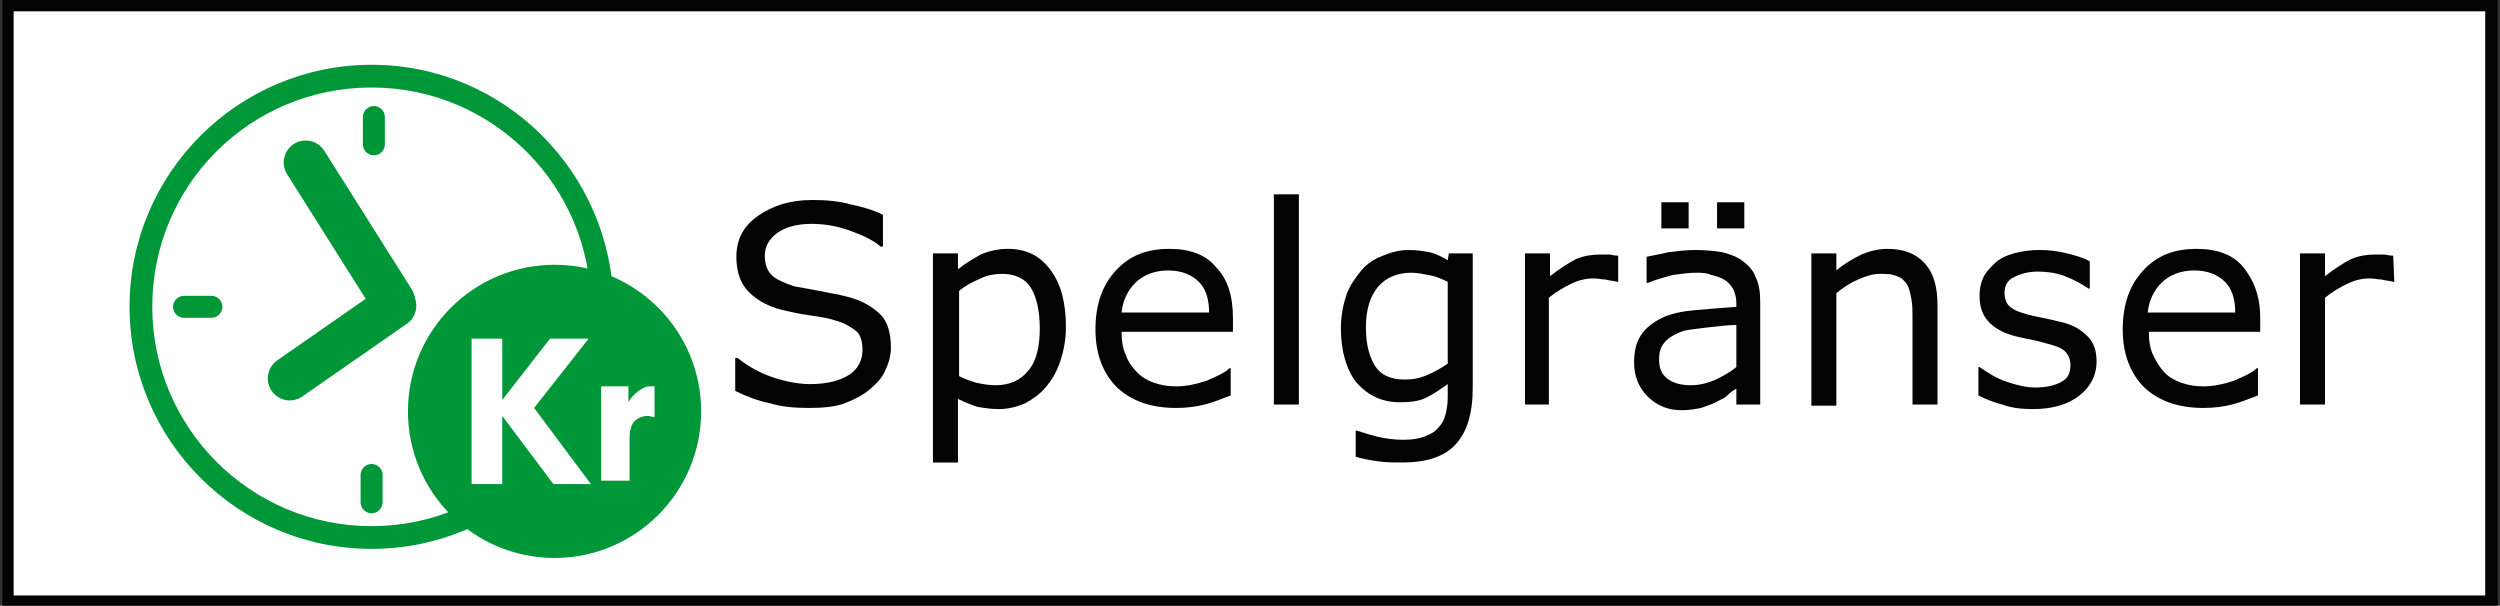
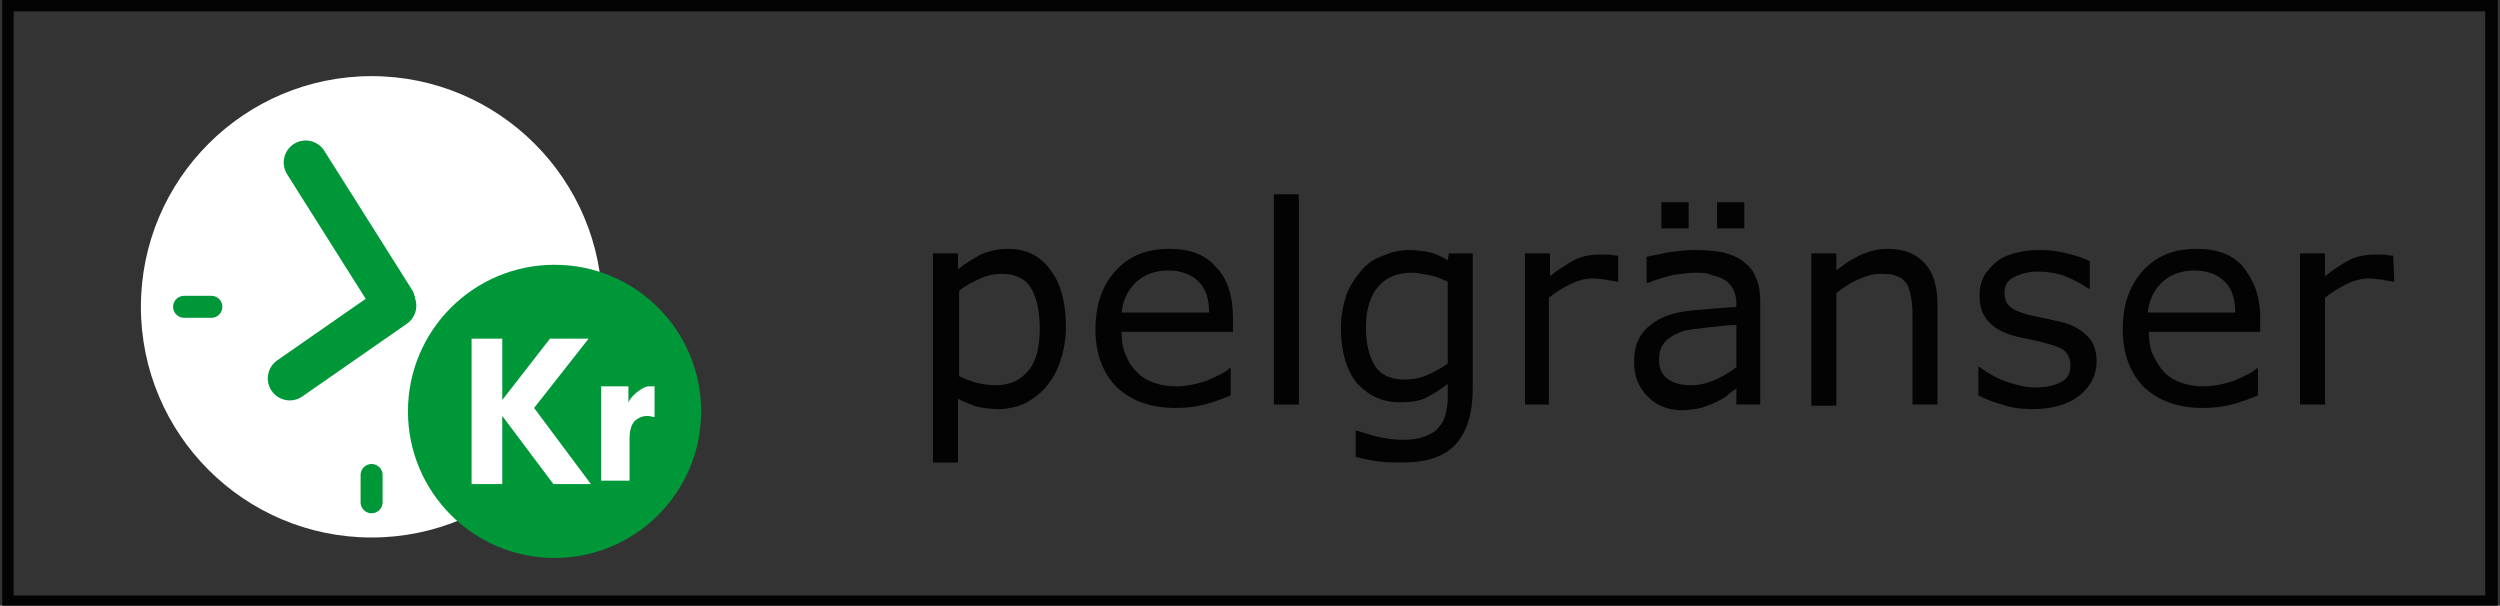
<svg xmlns="http://www.w3.org/2000/svg" version="1.1" baseProfile="tiny" id="Layer_1" x="0px" y="0px" viewBox="0 0 220 53.3" xml:space="preserve">
  <rect x="0" y="0" width="220" height="53.3" fill="#333333" stroke="none" />
  <g>
    <g>
-       <rect x="0.7" y="0.5" fill="#FFFFFF" width="218.5" height="52.4" />
      <path fill="#030304" d="M218.7,1v51.4H1.2V1H218.7 M219.8,0H0.2v53.4h219.6V0L219.8,0z" />
    </g>
    <g>
      <g>
-         <path fill="#030304" d="M78.4,30.6c0,0.7-0.2,1.4-0.5,2c-0.3,0.7-0.8,1.2-1.4,1.7s-1.4,0.9-2.2,1.2c-0.8,0.3-1.9,0.4-3.1,0.4     c-1.3,0-2.4-0.1-3.4-0.4c-1-0.2-2.1-0.6-3.1-1.1v-2.9h0.2c0.9,0.7,1.9,1.3,3.1,1.7c1.2,0.4,2.3,0.6,3.3,0.6     c1.5,0,2.6-0.3,3.4-0.8s1.2-1.3,1.2-2.2c0-0.8-0.2-1.4-0.6-1.7s-1-0.7-1.8-0.9c-0.6-0.2-1.2-0.3-1.9-0.4     c-0.7-0.1-1.4-0.2-2.2-0.4c-1.6-0.3-2.7-0.9-3.5-1.7s-1.1-1.9-1.1-3.1c0-1.5,0.6-2.7,1.9-3.6s2.8-1.4,4.8-1.4     c1.2,0,2.4,0.1,3.4,0.4c1,0.2,2,0.5,2.8,0.9v2.8h-0.2c-0.7-0.6-1.6-1-2.7-1.4s-2.2-0.6-3.4-0.6c-1.3,0-2.3,0.3-3,0.8     s-1.1,1.2-1.1,2c0,0.7,0.2,1.3,0.6,1.7c0.4,0.4,1.1,0.7,2,1c0.5,0.1,1.2,0.2,2.2,0.4c0.9,0.2,1.7,0.3,2.4,0.5     c1.3,0.3,2.3,0.9,3,1.6C78.1,28.3,78.4,29.3,78.4,30.6z" />
        <path fill="#030304" d="M93.8,28.8c0,1.1-0.2,2.1-0.5,3c-0.3,0.9-0.7,1.6-1.3,2.3c-0.5,0.6-1.1,1-1.8,1.4     c-0.7,0.3-1.5,0.5-2.3,0.5c-0.7,0-1.3-0.1-1.9-0.2c-0.6-0.2-1.1-0.4-1.7-0.7v5.6h-2.2V22.3h2.2v1.4c0.6-0.5,1.3-0.9,2-1.3     c0.7-0.3,1.5-0.5,2.4-0.5c1.6,0,2.8,0.6,3.7,1.8C93.4,25,93.8,26.7,93.8,28.8z M91.5,28.9c0-1.6-0.3-2.8-0.8-3.6     c-0.5-0.8-1.4-1.2-2.5-1.2c-0.6,0-1.3,0.1-1.9,0.4c-0.7,0.3-1.3,0.6-1.9,1.1v7.5c0.6,0.3,1.2,0.5,1.6,0.6c0.5,0.1,1,0.2,1.6,0.2     c1.2,0,2.2-0.4,2.9-1.3C91.2,31.8,91.5,30.5,91.5,28.9z" />
        <path fill="#030304" d="M108.5,29.2h-9.8c0,0.8,0.1,1.5,0.4,2.1c0.2,0.6,0.6,1.1,1,1.5s0.9,0.7,1.5,0.9s1.2,0.3,1.9,0.3     c0.9,0,1.8-0.2,2.7-0.5c0.9-0.4,1.6-0.7,2-1.1h0.1v2.4c-0.8,0.3-1.5,0.6-2.3,0.8s-1.6,0.3-2.5,0.3c-2.2,0-3.9-0.6-5.2-1.8     c-1.2-1.2-1.9-2.9-1.9-5.1s0.6-3.9,1.8-5.2c1.2-1.3,2.7-1.9,4.7-1.9c1.8,0,3.2,0.5,4.1,1.6c1,1,1.5,2.5,1.5,4.5     C108.5,28,108.5,29.2,108.5,29.2z M106.4,27.5c0-1.2-0.3-2.1-0.9-2.7s-1.5-1-2.7-1s-2.2,0.4-2.9,1.1c-0.7,0.7-1.1,1.6-1.2,2.6     H106.4z" />
        <path fill="#030304" d="M114.3,35.6h-2.2V17.1h2.2V35.6z" />
        <path fill="#030304" d="M129.6,34.1c0,2.3-0.5,3.9-1.5,5s-2.6,1.6-4.7,1.6c-0.7,0-1.4,0-2.1-0.1s-1.3-0.2-2-0.4v-2.3h0.1     c0.4,0.1,0.9,0.3,1.7,0.5s1.6,0.3,2.4,0.3s1.4-0.1,1.9-0.3s0.9-0.4,1.2-0.8c0.3-0.3,0.5-0.7,0.6-1.1c0.1-0.4,0.2-0.9,0.2-1.5     v-1.2c-0.7,0.5-1.3,0.9-1.9,1.2s-1.4,0.4-2.3,0.4c-1.6,0-2.8-0.6-3.8-1.7c-0.9-1.1-1.4-2.8-1.4-4.8c0-1.1,0.2-2.1,0.5-3     c0.3-0.8,0.8-1.5,1.3-2.1s1.1-1,1.9-1.3c0.7-0.3,1.5-0.5,2.2-0.5c0.8,0,1.4,0.1,1.9,0.2s1.1,0.4,1.6,0.7l0.1-0.6h2.1L129.6,34.1     L129.6,34.1z M127.4,32v-7.2c-0.6-0.3-1.1-0.5-1.7-0.6c-0.5-0.1-1-0.2-1.5-0.2c-1.2,0-2.2,0.4-2.9,1.2s-1.1,2-1.1,3.6     c0,1.5,0.3,2.6,0.8,3.4c0.5,0.8,1.4,1.2,2.6,1.2c0.7,0,1.3-0.1,2-0.4S126.8,32.4,127.4,32z" />
        <path fill="#030304" d="M142.4,24.8h-0.1c-0.3-0.1-0.7-0.1-1-0.2c-0.3,0-0.7-0.1-1.1-0.1c-0.7,0-1.4,0.2-2,0.5s-1.3,0.7-1.9,1.2     v9.4h-2.1V22.3h2.2v2c0.9-0.7,1.7-1.2,2.3-1.5c0.7-0.3,1.4-0.4,2.1-0.4c0.4,0,0.7,0,0.8,0c0.2,0,0.4,0.1,0.8,0.1L142.4,24.8     L142.4,24.8z" />
        <path fill="#030304" d="M155,35.6h-2.2v-1.4c-0.2,0.1-0.5,0.3-0.8,0.6s-0.7,0.4-1,0.6c-0.4,0.2-0.8,0.3-1.3,0.5     c-0.5,0.1-1.1,0.2-1.7,0.2c-1.2,0-2.2-0.4-3-1.2s-1.2-1.8-1.2-3c0-1,0.2-1.8,0.6-2.4c0.4-0.6,1-1.1,1.8-1.5s1.8-0.6,2.9-0.7     s2.4-0.2,3.7-0.3v-0.3c0-0.5-0.1-0.9-0.3-1.3c-0.2-0.3-0.4-0.6-0.8-0.8c-0.3-0.2-0.7-0.3-1.1-0.4c-0.4-0.2-0.9-0.2-1.4-0.2     c-0.6,0-1.2,0.1-2,0.2c-0.7,0.2-1.5,0.4-2.2,0.7h-0.1v-2.3c0.4-0.1,1.1-0.2,1.9-0.4c0.8-0.1,1.6-0.2,2.4-0.2     c0.9,0,1.8,0.1,2.4,0.2c0.7,0.2,1.3,0.4,1.8,0.8s0.9,0.8,1.1,1.4c0.3,0.6,0.4,1.3,0.4,2.2v9H155z M152.8,32.3v-3.7     c-0.7,0-1.5,0.1-2.4,0.2s-1.7,0.2-2.2,0.3c-0.6,0.2-1.2,0.5-1.6,0.9s-0.6,0.9-0.6,1.6c0,0.8,0.2,1.3,0.7,1.7s1.2,0.6,2.1,0.6     c0.8,0,1.5-0.2,2.2-0.5C151.6,33.1,152.2,32.8,152.8,32.3z M148.6,20.1h-2.4v-2.3h2.4V20.1z M153.5,20.1h-2.4v-2.3h2.4V20.1z" />
        <path fill="#030304" d="M170.5,35.6h-2.2V28c0-0.6,0-1.2-0.1-1.7s-0.2-1-0.4-1.3s-0.5-0.6-0.9-0.7c-0.4-0.2-0.9-0.2-1.5-0.2     s-1.2,0.2-1.9,0.5s-1.3,0.7-1.9,1.2v9.9h-2.2V22.3h2.2v1.5c0.7-0.6,1.4-1,2.2-1.4c0.7-0.3,1.5-0.5,2.3-0.5c1.4,0,2.5,0.4,3.3,1.3     s1.1,2.1,1.1,3.7L170.5,35.6L170.5,35.6z" />
        <path fill="#030304" d="M184.5,31.8c0,1.2-0.5,2.2-1.5,3s-2.4,1.2-4.1,1.2c-1,0-1.9-0.1-2.7-0.4c-0.8-0.2-1.5-0.5-2.1-0.8v-2.5     h0.1c0.7,0.5,1.5,1,2.4,1.3s1.7,0.5,2.5,0.5c1,0,1.8-0.2,2.3-0.5c0.6-0.3,0.8-0.8,0.8-1.5c0-0.5-0.2-0.9-0.5-1.2     s-0.9-0.5-1.7-0.7c-0.3-0.1-0.7-0.2-1.2-0.3c-0.5-0.1-1-0.2-1.4-0.3c-1.2-0.3-2-0.8-2.5-1.4s-0.7-1.3-0.7-2.2     c0-0.5,0.1-1.1,0.3-1.5c0.2-0.5,0.6-0.9,1-1.3s1-0.7,1.7-0.9c0.7-0.2,1.5-0.3,2.3-0.3s1.6,0.1,2.4,0.3c0.8,0.2,1.5,0.4,2,0.7v2.4     h-0.1c-0.6-0.4-1.3-0.8-2.1-1.1c-0.8-0.3-1.6-0.4-2.4-0.4c-0.8,0-1.5,0.2-2.1,0.5s-0.8,0.8-0.8,1.4c0,0.5,0.2,1,0.5,1.2     c0.3,0.3,0.9,0.5,1.6,0.7c0.4,0.1,0.9,0.2,1.4,0.3c0.5,0.1,0.9,0.2,1.3,0.3c1,0.2,1.8,0.6,2.4,1.2     C184.2,30,184.5,30.8,184.5,31.8z" />
        <path fill="#030304" d="M198.9,29.2h-9.8c0,0.8,0.1,1.5,0.4,2.1s0.6,1.1,1,1.5s0.9,0.7,1.5,0.9s1.2,0.3,1.9,0.3     c0.9,0,1.8-0.2,2.7-0.5c0.9-0.4,1.6-0.7,2-1.1h0.1v2.4c-0.8,0.3-1.5,0.6-2.3,0.8s-1.6,0.3-2.5,0.3c-2.2,0-3.9-0.6-5.2-1.8     c-1.2-1.2-1.9-2.9-1.9-5.1s0.6-3.9,1.8-5.2s2.7-1.9,4.7-1.9c1.8,0,3.2,0.5,4.1,1.6s1.5,2.5,1.5,4.5V29.2z M196.7,27.5     c0-1.2-0.3-2.1-0.9-2.7s-1.5-1-2.7-1s-2.2,0.4-2.9,1.1s-1.1,1.6-1.2,2.6H196.7z" />
        <path fill="#030304" d="M210.7,24.8h-0.1c-0.3-0.1-0.7-0.1-1-0.2c-0.3,0-0.7-0.1-1.1-0.1c-0.7,0-1.4,0.2-2,0.5s-1.3,0.7-1.9,1.2     v9.4h-2.2V22.3h2.2v2c0.9-0.7,1.7-1.2,2.3-1.5c0.7-0.3,1.4-0.4,2.1-0.4c0.4,0,0.7,0,0.8,0c0.2,0,0.4,0.1,0.8,0.1L210.7,24.8     L210.7,24.8z" />
      </g>
    </g>
    <g>
      <path fill="#FFFFFF" d="M32.7,47.3c-11.2,0-20.3-9.1-20.3-20.3S21.5,6.7,32.7,6.7S53,15.8,53,27S43.9,47.3,32.7,47.3z" />
-       <path fill="#009739" d="M32.7,7.7C43.4,7.7,52,16.4,52,27c0,10.7-8.7,19.3-19.3,19.3C22,46.3,13.4,37.6,13.4,27    C13.4,16.3,22,7.7,32.7,7.7 M32.7,5.7C21,5.7,11.4,15.2,11.4,27c0,11.7,9.5,21.3,21.3,21.3C44.4,48.3,54,38.8,54,27    C53.9,15.2,44.4,5.7,32.7,5.7L32.7,5.7z" />
    </g>
    <line fill="none" stroke="#009739" stroke-width="3.871" stroke-linecap="round" stroke-miterlimit="10" x1="26.9" y1="14.3" x2="34.6" y2="26.5" />
    <line fill="none" stroke="#009739" stroke-width="3.871" stroke-linecap="round" stroke-miterlimit="10" x1="25.5" y1="33.3" x2="34.7" y2="26.9" />
    <circle fill="#009739" cx="48.8" cy="36.2" r="12.9" />
    <g>
      <path fill="#FFFFFF" d="M41.5,29.8h2.7v5.4l0,0l4.2-5.4h3.4L47,35.9l5,6.7h-3.3l-4.5-6l0,0v6h-2.7C41.5,42.6,41.5,29.8,41.5,29.8z    " />
      <path fill="#FFFFFF" d="M55.3,34.2v1.2l0,0c0.2-0.4,0.5-0.7,0.9-1c0.3-0.2,0.6-0.4,0.9-0.4c0.2,0,0.3,0,0.5,0v2.7    c-0.2,0-0.4-0.1-0.6-0.1c-0.5,0-0.9,0.2-1.2,0.5c-0.3,0.4-0.4,0.9-0.4,1.5v3.7h-2.5V34h2.4V34.2z" />
    </g>
    <line fill="none" stroke="#009739" stroke-width="1.935" stroke-linecap="round" stroke-miterlimit="10" x1="16.2" y1="27" x2="18.6" y2="27" />
-     <line fill="none" stroke="#009739" stroke-width="1.935" stroke-linecap="round" stroke-miterlimit="10" x1="32.9" y1="12.7" x2="32.9" y2="10.3" />
    <line fill="none" stroke="#009739" stroke-width="1.935" stroke-linecap="round" stroke-miterlimit="10" x1="32.7" y1="44.2" x2="32.7" y2="41.8" />
  </g>
</svg>